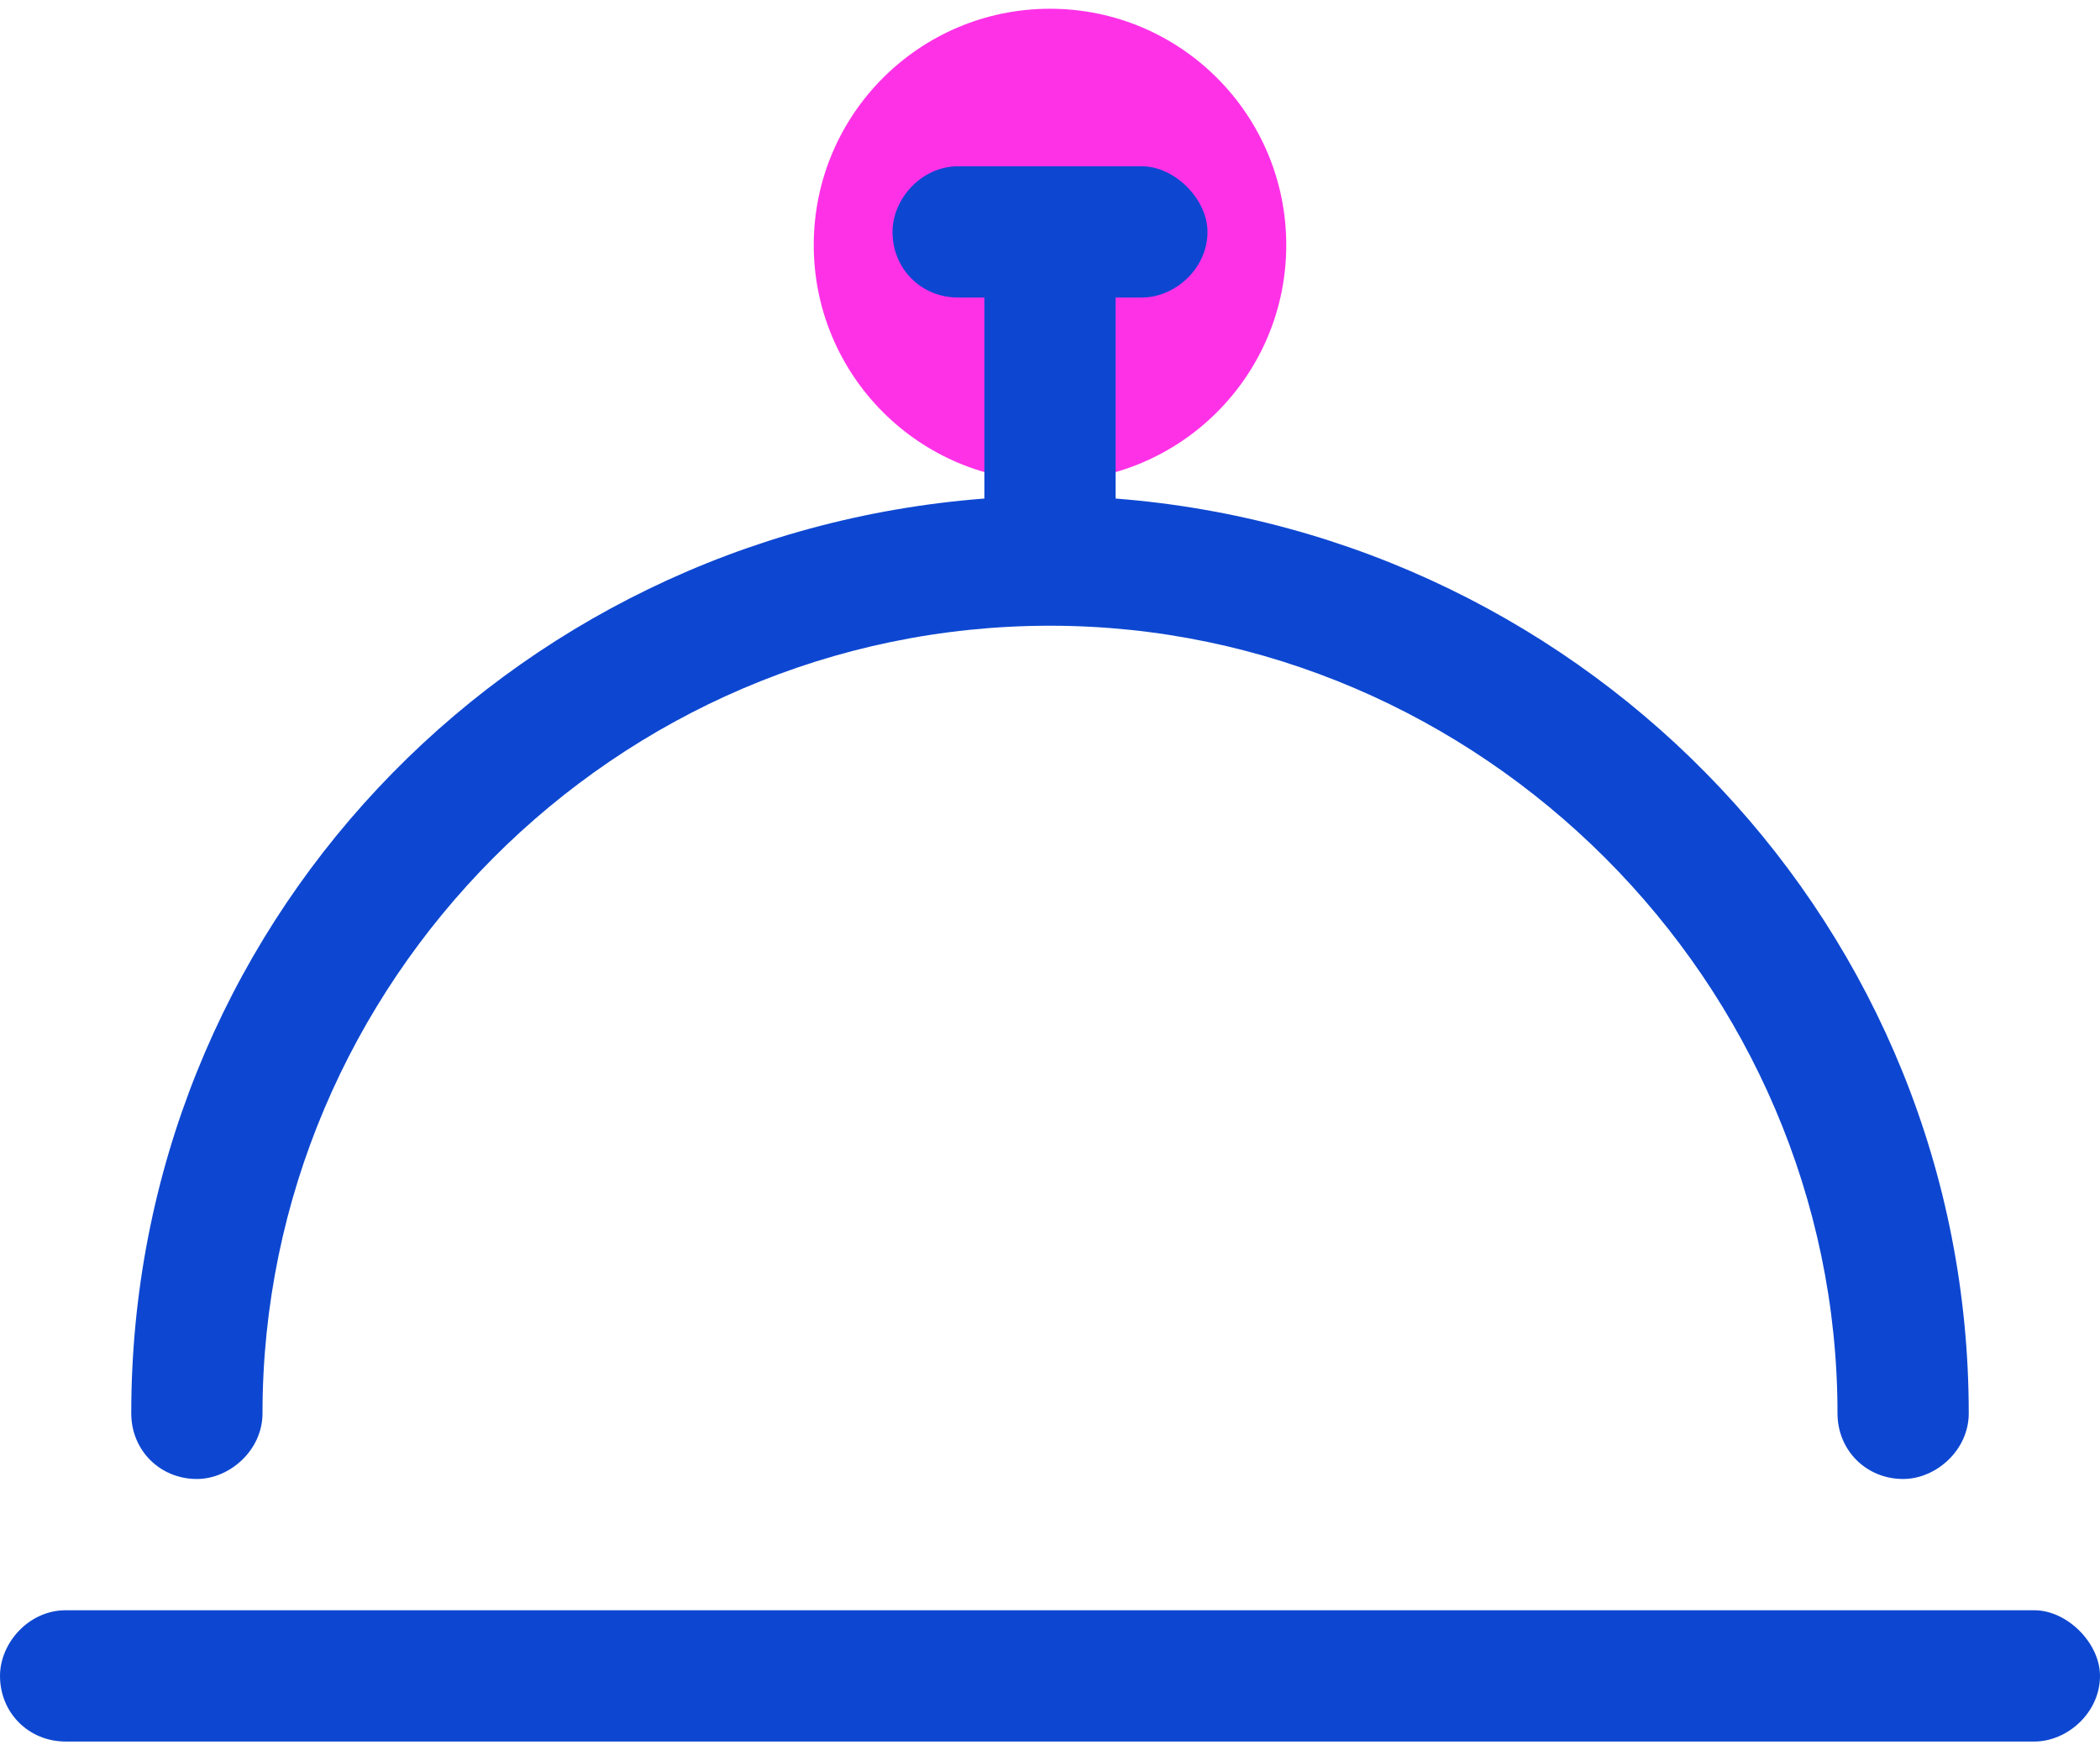
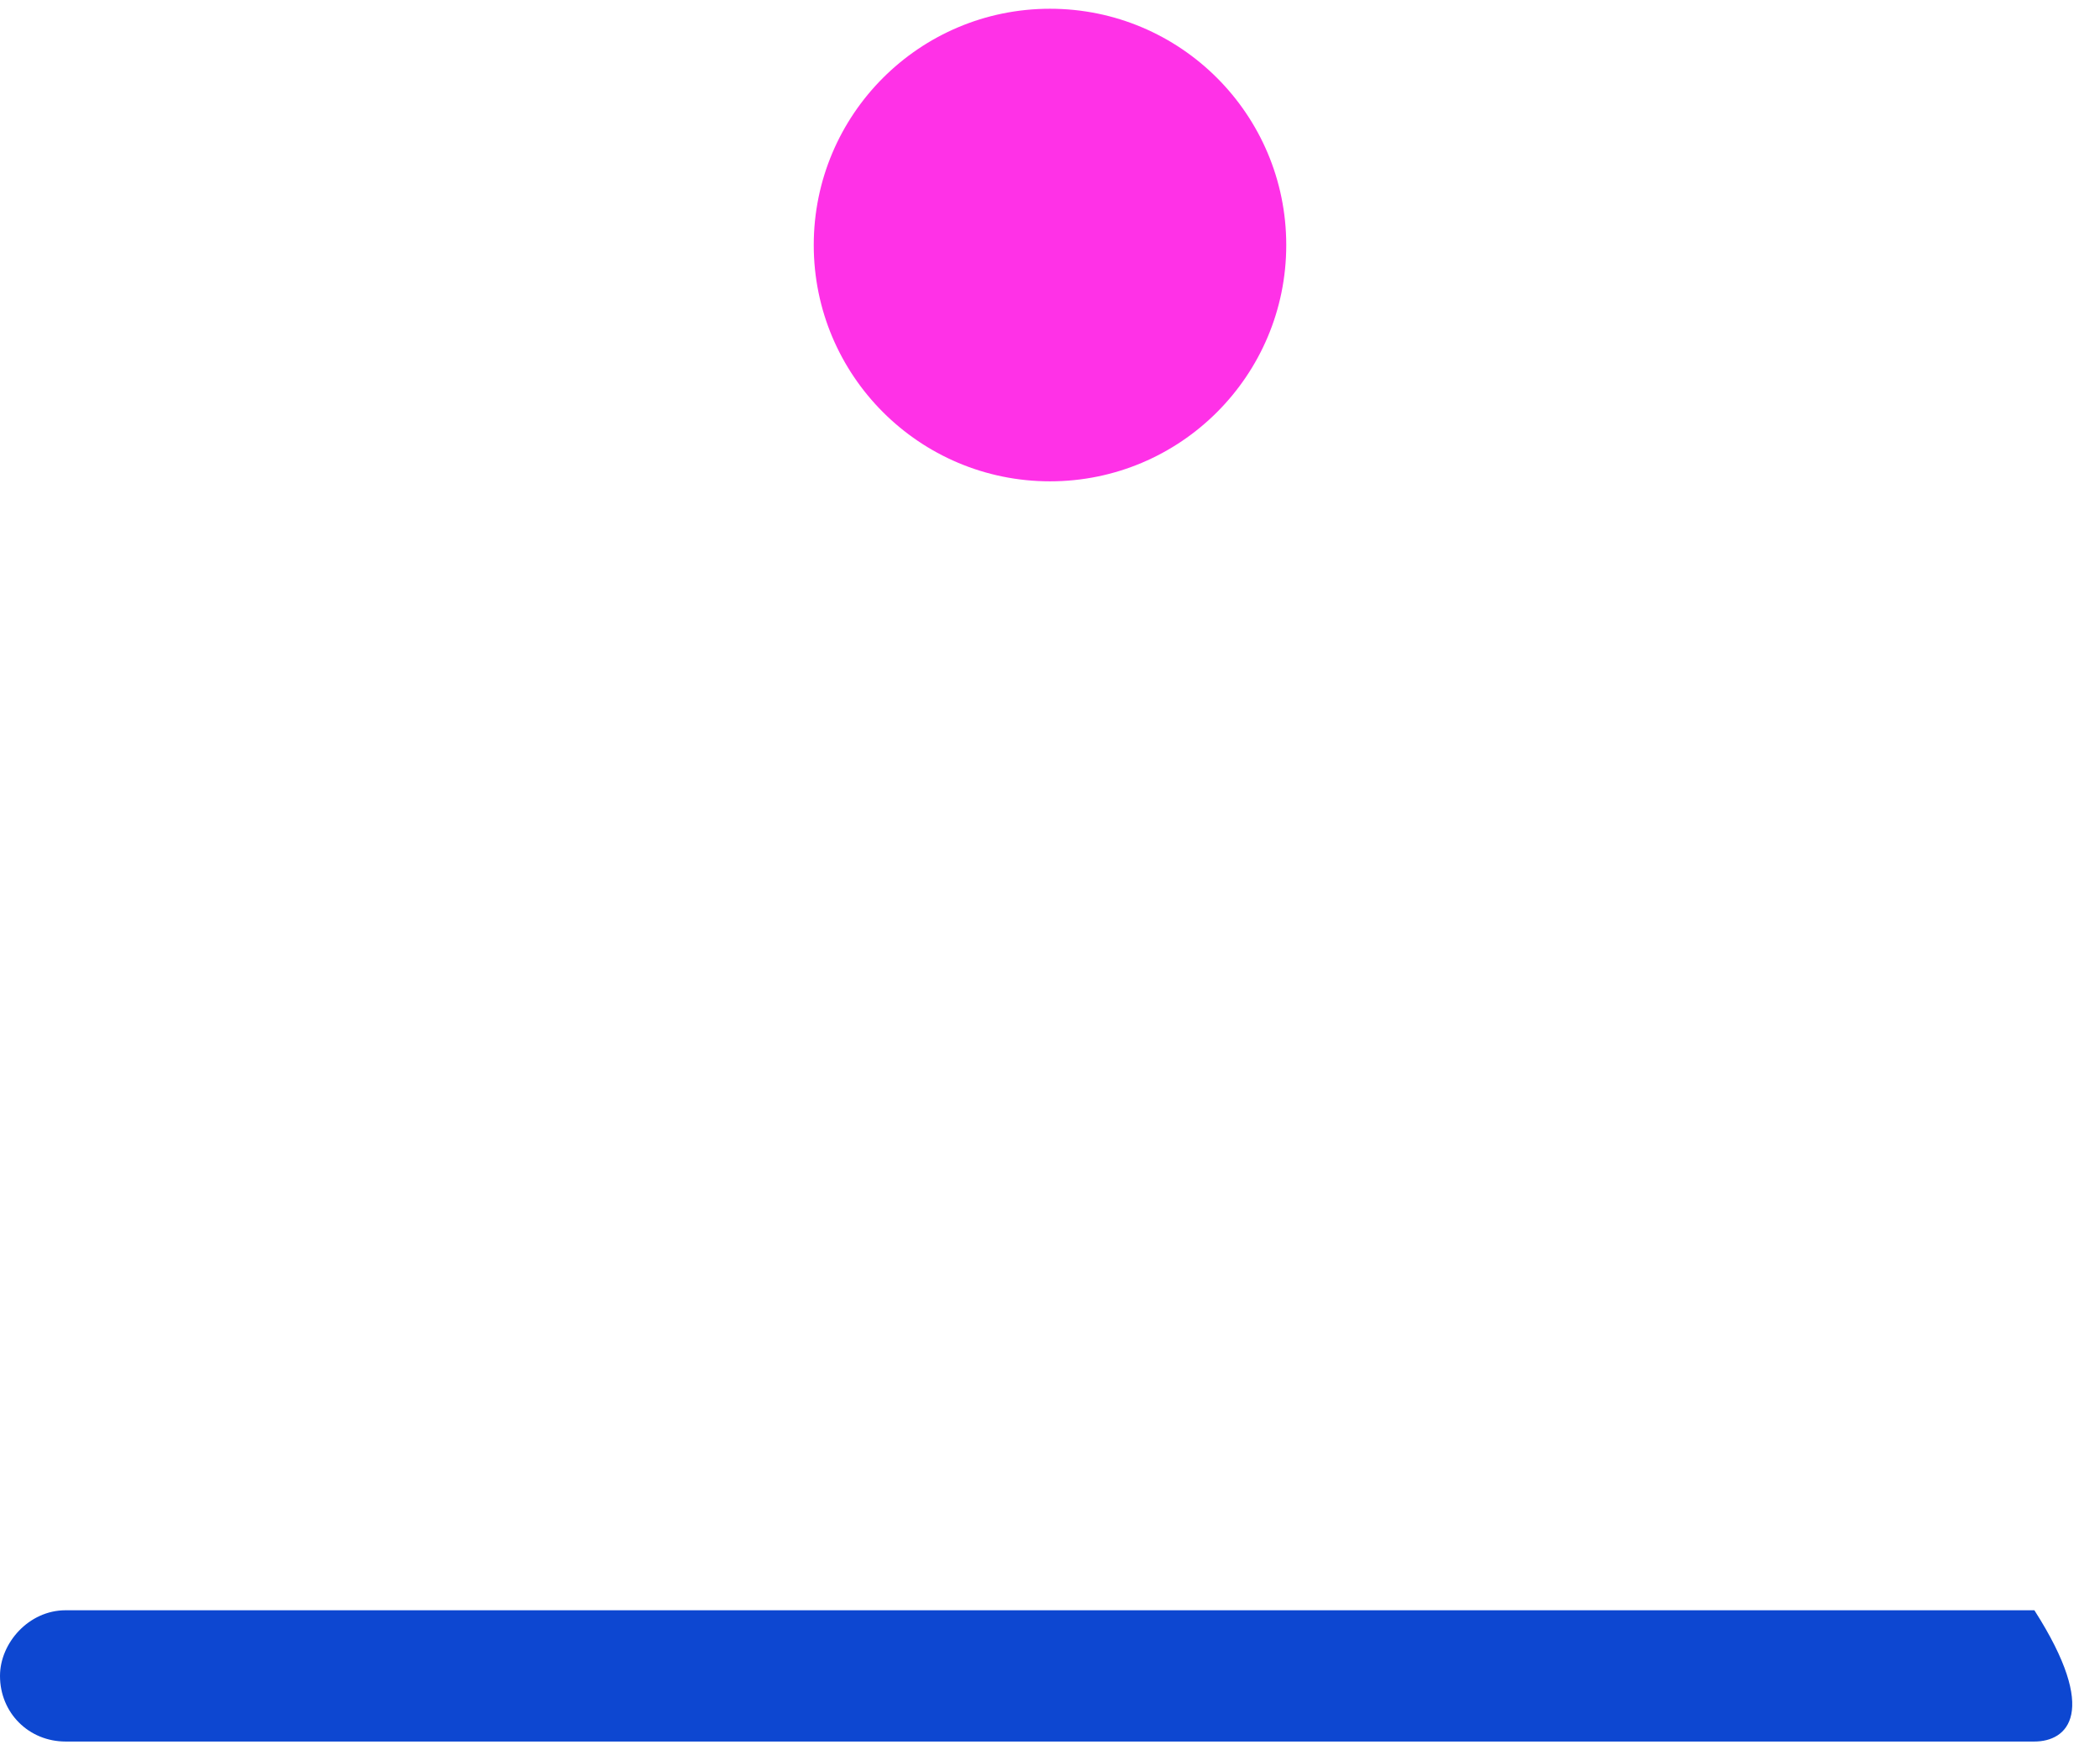
<svg xmlns="http://www.w3.org/2000/svg" width="60" height="50" viewBox="0 0 60 50" fill="none">
  <circle cx="30" cy="7" r="6.75" fill="#FF31E7" />
-   <path d="M58.125 46C59.062 46 60 46.938 60 47.875C60 48.93 59.062 49.75 58.125 49.75H1.875C0.82 49.75 0 48.93 0 47.875C0 46.938 0.82 46 1.875 46H58.125Z" fill="#0D47D1" />
-   <path d="M3.75 40.375C3.75 41.43 4.57 42.25 5.625 42.25C6.562 42.25 7.5 41.43 7.5 40.375C7.5 28.07 17.578 17.875 30 17.875C42.305 17.875 52.5 28.07 52.5 40.375C52.5 41.43 53.32 42.25 54.375 42.25C55.312 42.25 56.25 41.43 56.25 40.375C56.25 26.547 45.469 15.297 31.875 14.242V8.5H32.625C33.562 8.5 34.5 7.68 34.5 6.625C34.5 5.688 33.562 4.75 32.625 4.75H27.375C26.32 4.75 25.5 5.688 25.5 6.625C25.5 7.68 26.32 8.5 27.375 8.5H28.125V14.242C14.414 15.297 3.75 26.547 3.75 40.375Z" fill="#0D47D1" />
+   <path d="M58.125 46C60 48.93 59.062 49.75 58.125 49.75H1.875C0.82 49.75 0 48.93 0 47.875C0 46.938 0.82 46 1.875 46H58.125Z" fill="#0D47D1" />
</svg>